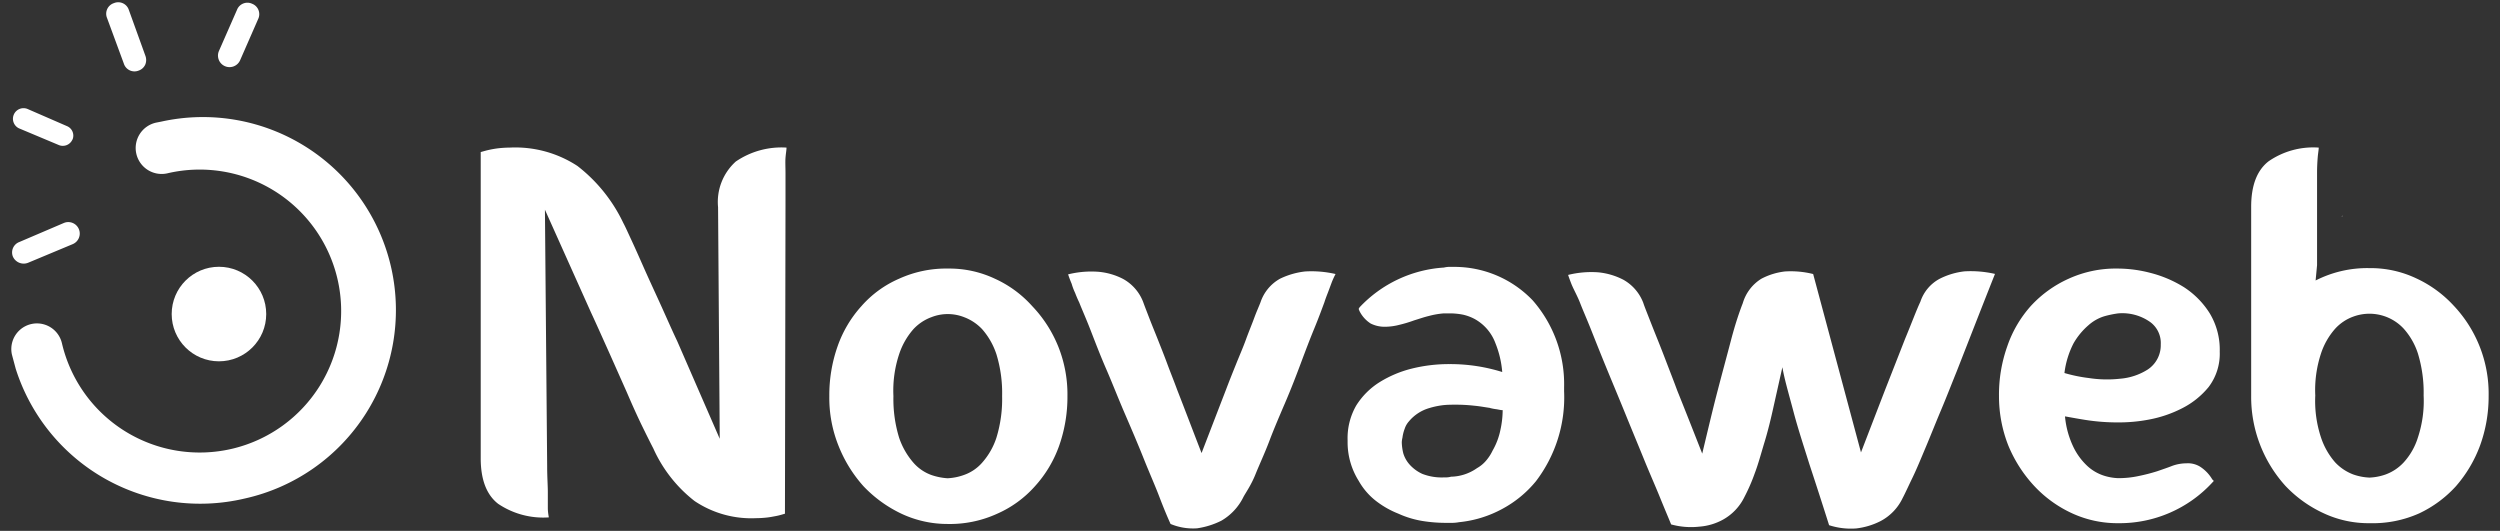
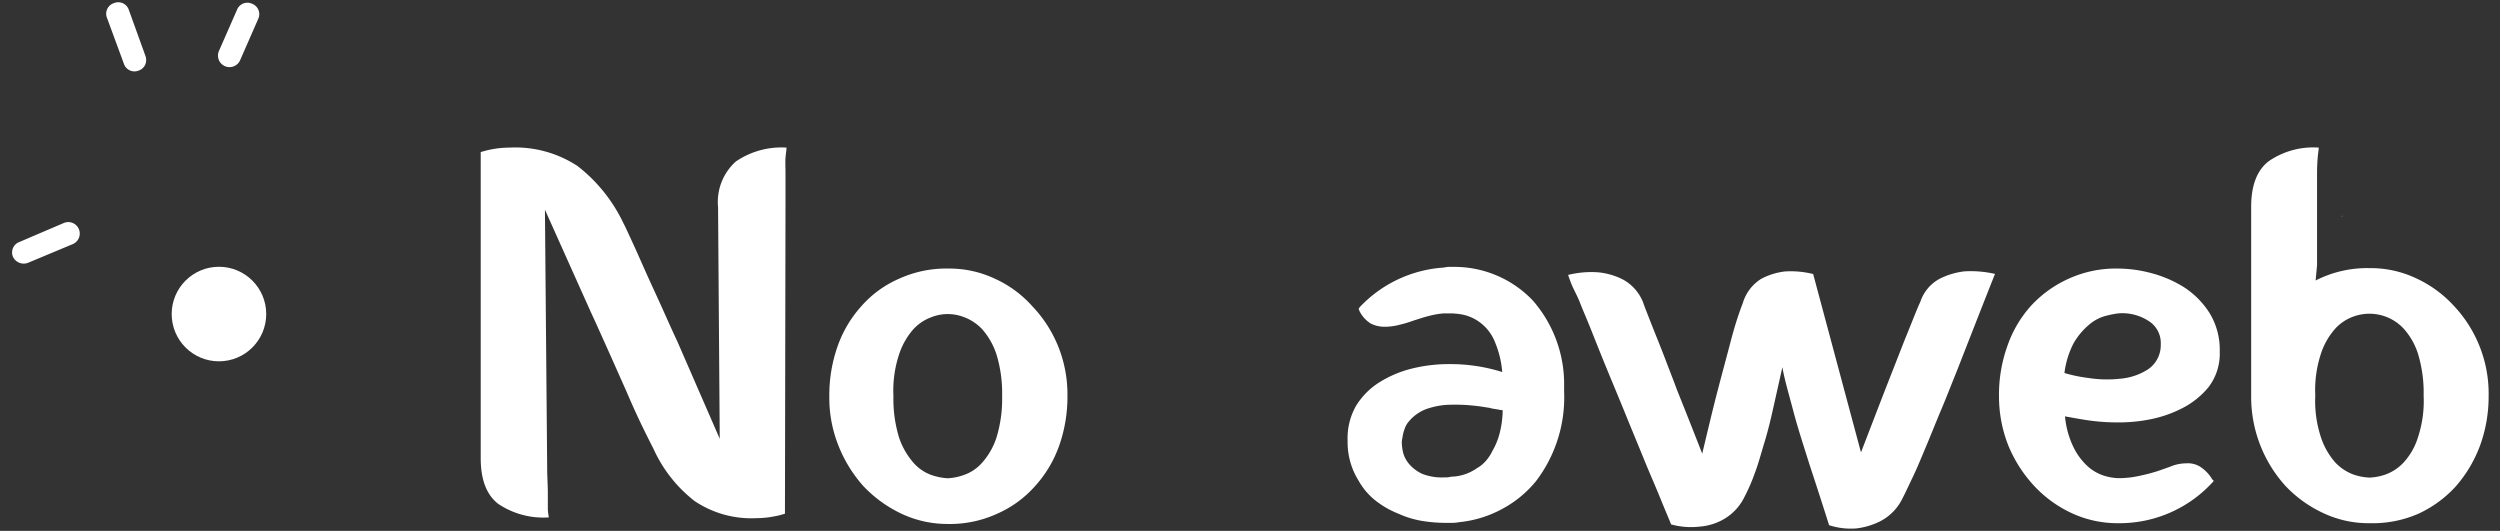
<svg xmlns="http://www.w3.org/2000/svg" id="Capa_1" data-name="Capa 1" viewBox="0 0 224.25 47.62">
  <rect x="0" y="0" width="224.25" height="47.62" fill="#333333" stroke="none" />
  <title>logo-novaweb</title>
  <path id="_Trazado_compuesto_" data-name=" Trazado compuesto " d="M70.41,46.08c-.22.06-.45.14-.76.2s-.57.11-.83.14-.65.06-1,.06a9.13,9.13,0,0,1-5.52-1.54,12.41,12.41,0,0,1-3.7-4.72c-.25-.48-.59-1.16-1-2s-.88-1.88-1.36-3l-1.57-3.53C54.12,30.47,53.58,29.25,53,28l-4.12-9.19.2,23c0,1,.06,1.73.06,2.33s0,1.08,0,1.42.06.68.09.85a7.25,7.25,0,0,1-4.55-1.22c-1.05-.82-1.56-2.19-1.56-4.09V13.64c.22-.06.48-.14.76-.2s.57-.11.83-.14.65-.06,1-.06a10.17,10.17,0,0,1,6.09,1.65A14.12,14.12,0,0,1,55.91,20c.17.31.4.83.74,1.56s.71,1.57,1.14,2.54.91,2,1.42,3.12,1,2.25,1.54,3.39l3.81,8.75-.15-20.78A4.88,4.88,0,0,1,66,14.49a7.25,7.25,0,0,1,4.55-1.25c0,.23-.06.51-.09.91s0,.83,0,1.42,0,1.37,0,2.34Z" style="fill:#fff" />
  <path id="_Trazado_compuesto_2" data-name=" Trazado compuesto 2" d="M92.59,27.46a11.42,11.42,0,0,1,2.33,3.61,11.54,11.54,0,0,1,.83,4.46A13.21,13.21,0,0,1,95,40a10.72,10.72,0,0,1-2.16,3.61,9.79,9.79,0,0,1-3.39,2.47A10.19,10.19,0,0,1,85,47a9.71,9.71,0,0,1-4.12-.91,11.46,11.46,0,0,1-3.42-2.47A12.11,12.11,0,0,1,75.22,40a11.56,11.56,0,0,1-.83-4.47,13.17,13.17,0,0,1,.74-4.46,10.57,10.57,0,0,1,2.14-3.61A9.54,9.54,0,0,1,80.65,25a10.2,10.2,0,0,1,4.41-.91,9.57,9.57,0,0,1,4.18.91A10.09,10.09,0,0,1,92.59,27.46ZM85,42.9a5,5,0,0,0,1.45-.29A3.87,3.87,0,0,0,88.1,41.5a6.34,6.34,0,0,0,1.28-2.24,11.8,11.8,0,0,0,.51-3.73,11.88,11.88,0,0,0-.51-3.75,6.47,6.47,0,0,0-1.28-2.25,4.31,4.31,0,0,0-1.62-1.08,4,4,0,0,0-2.93,0,4.16,4.16,0,0,0-1.62,1.08,6.47,6.47,0,0,0-1.28,2.25,10.38,10.38,0,0,0-.51,3.75,11.8,11.8,0,0,0,.51,3.73,6.66,6.66,0,0,0,1.28,2.24,3.89,3.89,0,0,0,1.62,1.11A5.47,5.47,0,0,0,85,42.9Z" style="fill:#fff" />
-   <path id="_Trazado_compuesto_3" data-name=" Trazado compuesto 3" d="M111.55,44.55a5,5,0,0,1-2,2.16,7.13,7.13,0,0,1-2.17.68A5.23,5.23,0,0,1,105,47c-.26-.57-.6-1.37-1-2.42s-.91-2.19-1.42-3.47-1.08-2.61-1.68-4-1.13-2.76-1.67-4-1-2.45-1.42-3.53-.77-1.85-1-2.44c-.14-.29-.26-.57-.37-.86a5.23,5.23,0,0,1-.31-.82c-.12-.28-.23-.57-.32-.85a8.64,8.64,0,0,1,2.73-.23,5.93,5.93,0,0,1,2.22.65,4,4,0,0,1,1.79,2.08c.12.34.31.82.54,1.42s.49,1.22.77,1.93.57,1.43.85,2.19.6,1.54.88,2.31c.69,1.76,1.4,3.64,2.19,5.68.77-2,1.51-3.92,2.19-5.68.29-.77.6-1.54.91-2.31s.63-1.5.88-2.19.52-1.33.74-1.93.43-1.05.57-1.42A3.79,3.79,0,0,1,114.82,25a6.91,6.91,0,0,1,2.25-.65,9.61,9.61,0,0,1,2.73.23,6.8,6.8,0,0,0-.37.82l-.31.83c-.12.31-.23.59-.32.88-.22.59-.51,1.39-.91,2.36s-.79,2-1.22,3.15-.88,2.31-1.39,3.5-1,2.33-1.42,3.44-.88,2.08-1.25,3S111.81,44.09,111.55,44.55Z" style="fill:#fff" />
  <path id="_Trazado_compuesto_4" data-name=" Trazado compuesto 4" d="M123.75,34.28a10.11,10.11,0,0,1,2.9-1.22,13.82,13.82,0,0,1,3.38-.4,15.6,15.6,0,0,1,4.72.71,8.81,8.81,0,0,0-.62-2.61,4.09,4.09,0,0,0-1.88-2.16,4.16,4.16,0,0,0-1-.37,6.16,6.16,0,0,0-1.28-.12h-.46a7.25,7.25,0,0,0-1.33.23c-.46.11-.88.26-1.34.4a11.39,11.39,0,0,1-1.33.4,5.18,5.18,0,0,1-1.28.17,2.77,2.77,0,0,1-1.28-.29,2.82,2.82,0,0,1-1-1.11l-.08-.2.08-.14A11.37,11.37,0,0,1,129.52,24a2.29,2.29,0,0,1,.4-.06h.4a9.72,9.72,0,0,1,7.16,3,11.4,11.4,0,0,1,2.82,7.79v.37a12.39,12.39,0,0,1-2.53,8.07,10,10,0,0,1-3,2.47,10.2,10.2,0,0,1-3.89,1.2,3.68,3.68,0,0,1-.57.06h-.63a13.22,13.22,0,0,1-2.1-.17,8.57,8.57,0,0,1-2.16-.66,8.11,8.11,0,0,1-2-1.14,6,6,0,0,1-1.54-1.79,6.52,6.52,0,0,1-1-3.38v-.28a5.86,5.86,0,0,1,.77-3.1A6.62,6.62,0,0,1,123.75,34.28Zm9.9,2.31c-.43-.06-.89-.15-1.43-.2a14.66,14.66,0,0,0-1.62-.09c-.42,0-.85,0-1.28.06a7.11,7.11,0,0,0-1.13.25,3.72,3.72,0,0,0-1.82,1.2,1.83,1.83,0,0,0-.37.65,3.47,3.47,0,0,0-.2.8,2,2,0,0,0-.06.42,4.48,4.48,0,0,0,.14,1,2.68,2.68,0,0,0,.57,1,3.42,3.42,0,0,0,1.14.83,4.81,4.81,0,0,0,2,.31,1.75,1.75,0,0,0,.57-.06,4.19,4.19,0,0,0,2.33-.77,3,3,0,0,0,.82-.68,4,4,0,0,0,.57-.88,6.19,6.19,0,0,0,.71-1.88,8.47,8.47,0,0,0,.2-1.76s-.05,0-.05,0a.09.09,0,0,0-.06,0l-.43-.08a4.16,4.16,0,0,1-.59-.11Z" style="fill:#fff" />
  <path id="_Trazado_compuesto_5" data-name=" Trazado compuesto 5" d="M172.26,27.06A3.62,3.62,0,0,1,174,25a6.56,6.56,0,0,1,2.22-.66,9.71,9.71,0,0,1,2.73.23c-1.25,3.15-2.39,6.08-3.44,8.76-.46,1.13-.91,2.3-1.4,3.46s-.93,2.28-1.36,3.3-.83,2-1.2,2.76-.65,1.39-.88,1.82a4.53,4.53,0,0,1-2,2.08,6.44,6.44,0,0,1-2.16.65,6.32,6.32,0,0,1-2.44-.29c-.6-1.9-1.2-3.75-1.77-5.48-.48-1.54-1-3.1-1.42-4.69s-.82-2.93-1-4l-.77,3.44c-.25,1.14-.51,2.22-.82,3.24s-.57,2-.88,2.81a16.41,16.41,0,0,1-.94,2.16,4.64,4.64,0,0,1-1.88,2,5.18,5.18,0,0,1-2.16.65,6.74,6.74,0,0,1-2.53-.2c-.23-.57-.57-1.36-1-2.42s-.93-2.18-1.45-3.46-1.08-2.62-1.64-4-1.14-2.76-1.65-4-1-2.47-1.42-3.53-.77-1.84-1-2.44-.57-1.2-.77-1.68c-.11-.28-.22-.57-.31-.85a8.64,8.64,0,0,1,2.73-.23,6.19,6.19,0,0,1,2.22.66,4,4,0,0,1,1.79,2.07c.11.34.31.83.54,1.42s.48,1.22.77,1.94.56,1.42.85,2.18.6,1.54.88,2.31c.71,1.76,1.45,3.64,2.25,5.68.48-2,.93-3.92,1.39-5.68.4-1.54.8-3,1.19-4.49s.77-2.59,1.06-3.33A3.84,3.84,0,0,1,158,25a6,6,0,0,1,2.11-.65,8.3,8.3,0,0,1,2.53.23l4.29,16c.77-2,1.51-3.92,2.19-5.68l1.76-4.49C171.49,28.94,171.91,27.8,172.26,27.06Z" style="fill:#fff" />
  <path id="_Trazado_compuesto_6" data-name=" Trazado compuesto 6" d="M197.33,41.85A3.42,3.42,0,0,1,198.44,43l.14.14-.14.15A11.31,11.31,0,0,1,190,46.93a9.72,9.72,0,0,1-4.12-.88,10.8,10.8,0,0,1-3.42-2.47A12.11,12.11,0,0,1,180.16,40a12,12,0,0,1-.85-4.47,12.93,12.93,0,0,1,.74-4.46,10.52,10.52,0,0,1,2.13-3.64A10.38,10.38,0,0,1,185.56,25a10.2,10.2,0,0,1,4.41-.91,11.68,11.68,0,0,1,2.93.39,10.66,10.66,0,0,1,3,1.28,7.59,7.59,0,0,1,2.31,2.34,6.31,6.31,0,0,1,.9,3.44,4.93,4.93,0,0,1-1,3.18,7.37,7.37,0,0,1-2.39,1.91,10.83,10.83,0,0,1-2.93,1,14.28,14.28,0,0,1-2.7.26,18.51,18.51,0,0,1-3.07-.23c-.88-.14-1.48-.26-1.79-.31a8,8,0,0,0,.77,2.78,5.73,5.73,0,0,0,1.28,1.71,4,4,0,0,0,1.42.82,4.79,4.79,0,0,0,1.28.23,8.57,8.57,0,0,0,1.9-.2,16.08,16.08,0,0,0,1.62-.42c.49-.17.94-.32,1.37-.49a3.78,3.78,0,0,1,1.25-.22A2.08,2.08,0,0,1,197.33,41.85ZM190,28.11a9,9,0,0,0-1.25.26,3.82,3.82,0,0,0-1.4.79A6.24,6.24,0,0,0,186,30.79a7.9,7.9,0,0,0-.82,2.67,13.51,13.51,0,0,0,2.19.45,10.59,10.59,0,0,0,2.81.06,5.42,5.42,0,0,0,2.48-.83,2.61,2.61,0,0,0,1.16-2.24,2.33,2.33,0,0,0-.93-2A4.33,4.33,0,0,0,190,28.11Z" style="fill:#fff" />
  <path id="_Trazado_compuesto_7" data-name=" Trazado compuesto 7" d="M207.71,25.16a10.19,10.19,0,0,1,4.83-1.11,9.57,9.57,0,0,1,4.18.91,10.6,10.6,0,0,1,3.36,2.44,11.5,11.5,0,0,1,3.15,8.13,12.86,12.86,0,0,1-.76,4.41,11.76,11.76,0,0,1-2.17,3.67A10.47,10.47,0,0,1,217,46.05a10.22,10.22,0,0,1-4.44.88,9.5,9.5,0,0,1-4.17-.91A11.07,11.07,0,0,1,205,43.58a11.9,11.9,0,0,1-3.07-8.08V18.56c0-1.91.51-3.27,1.56-4.09a7.05,7.05,0,0,1,4.5-1.23c0,.2-.06.49-.09.86s-.06.82-.06,1.42,0,1.39,0,2.33v1.51c0,.71,0,1.47,0,2.24s0,1.54,0,2.19Zm4.83,17.68a4.91,4.91,0,0,0,1.45-.28,4.16,4.16,0,0,0,1.62-1.08,5.9,5.9,0,0,0,1.28-2.25,10.38,10.38,0,0,0,.51-3.75,12,12,0,0,0-.51-3.76,6.19,6.19,0,0,0-1.28-2.24,4.19,4.19,0,0,0-4.52-1.08,4.09,4.09,0,0,0-1.62,1.08,6.34,6.34,0,0,0-1.28,2.24,10.46,10.46,0,0,0-.51,3.76,10.38,10.38,0,0,0,.51,3.75,6.47,6.47,0,0,0,1.28,2.25,4.31,4.31,0,0,0,1.62,1.08,5,5,0,0,0,1.45.28Z" style="fill:#fff" />
-   <path d="M21.94,44.72a17.31,17.31,0,0,0-7.48-33.81L14,11A2.32,2.32,0,1,0,15,15.55h0A12.69,12.69,0,1,1,5.56,30.81h0a2.3,2.3,0,0,0-4.49,1v0l.34,1.27A17.36,17.36,0,0,0,21.94,44.72Z" style="fill:#fff" />
  <g id="_Grupo_" data-name=" Grupo ">
    <g id="_Grupo_2" data-name=" Grupo 2">
-       <path id="_Trazado_compuesto_8" data-name=" Trazado compuesto 8" d="M6.5,12.53A.92.92,0,0,0,6,11.31L2.46,9.77a.95.95,0,0,0-.76,1.74h0L5.25,13a.94.94,0,0,0,1.25-.49Z" style="fill:#fff" />
      <path id="_Trazado_compuesto_9" data-name=" Trazado compuesto 9" d="M1.15,23a1.06,1.06,0,0,0,1.37.57h0l4-1.67A1,1,0,1,0,5.73,20l-4,1.71A1,1,0,0,0,1.15,23Z" style="fill:#fff" />
      <path id="_Trazado_compuesto_10" data-name=" Trazado compuesto 10" d="M12.44,6.33a1,1,0,0,0,.6-.56,1.08,1.08,0,0,0,0-.77L11.56.9A1,1,0,0,0,10.22.28,1,1,0,0,0,9.6,1.61h0l1.51,4.1A1,1,0,0,0,12.44,6.33Z" style="fill:#fff" />
      <path id="_Trazado_compuesto_11" data-name=" Trazado compuesto 11" d="M19.64,4.57a1,1,0,1,0,1.9.83h0l1.62-3.7A1,1,0,0,0,22.62.34a1,1,0,0,0-1.36.54h0L19.64,4.57Z" style="fill:#fff" />
    </g>
  </g>
  <circle cx="19.64" cy="28.17" r="4.24" style="fill:#fff" />
  <path d="M210.15,19.36a.14.14,0,0,1-.11.05.14.14,0,0,1,.11-.05Z" style="fill:#fff" />
</svg>